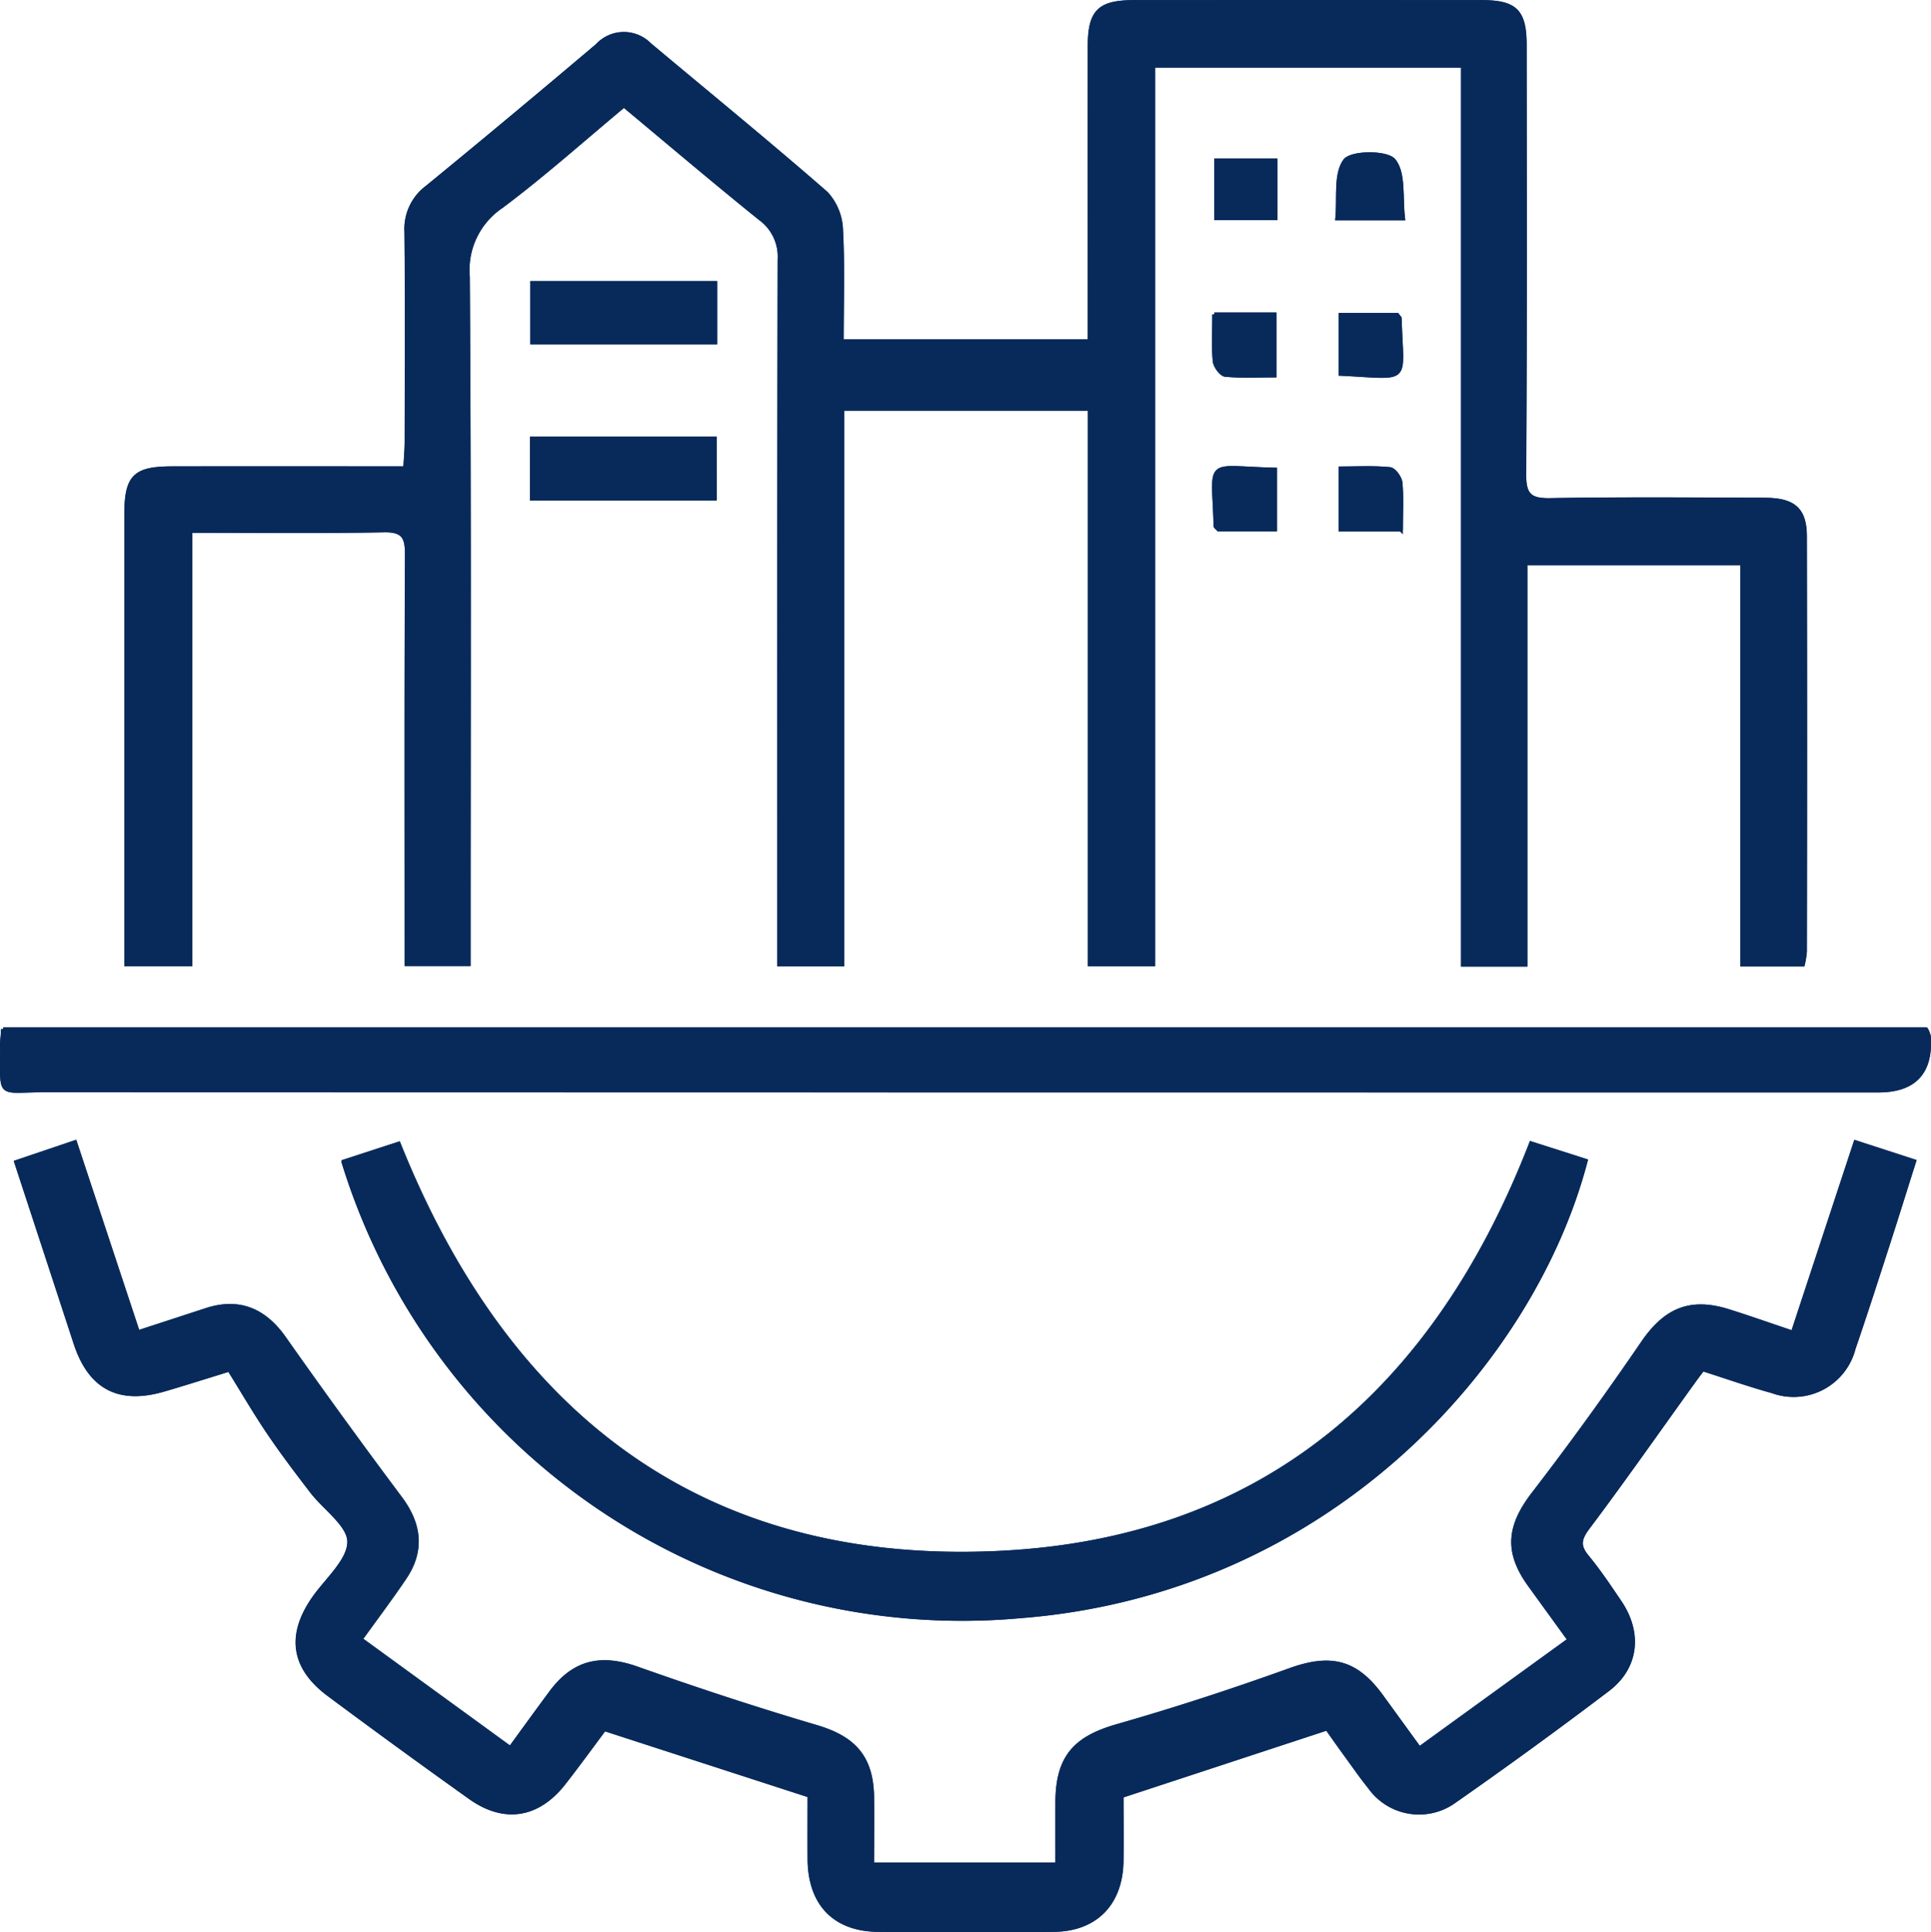
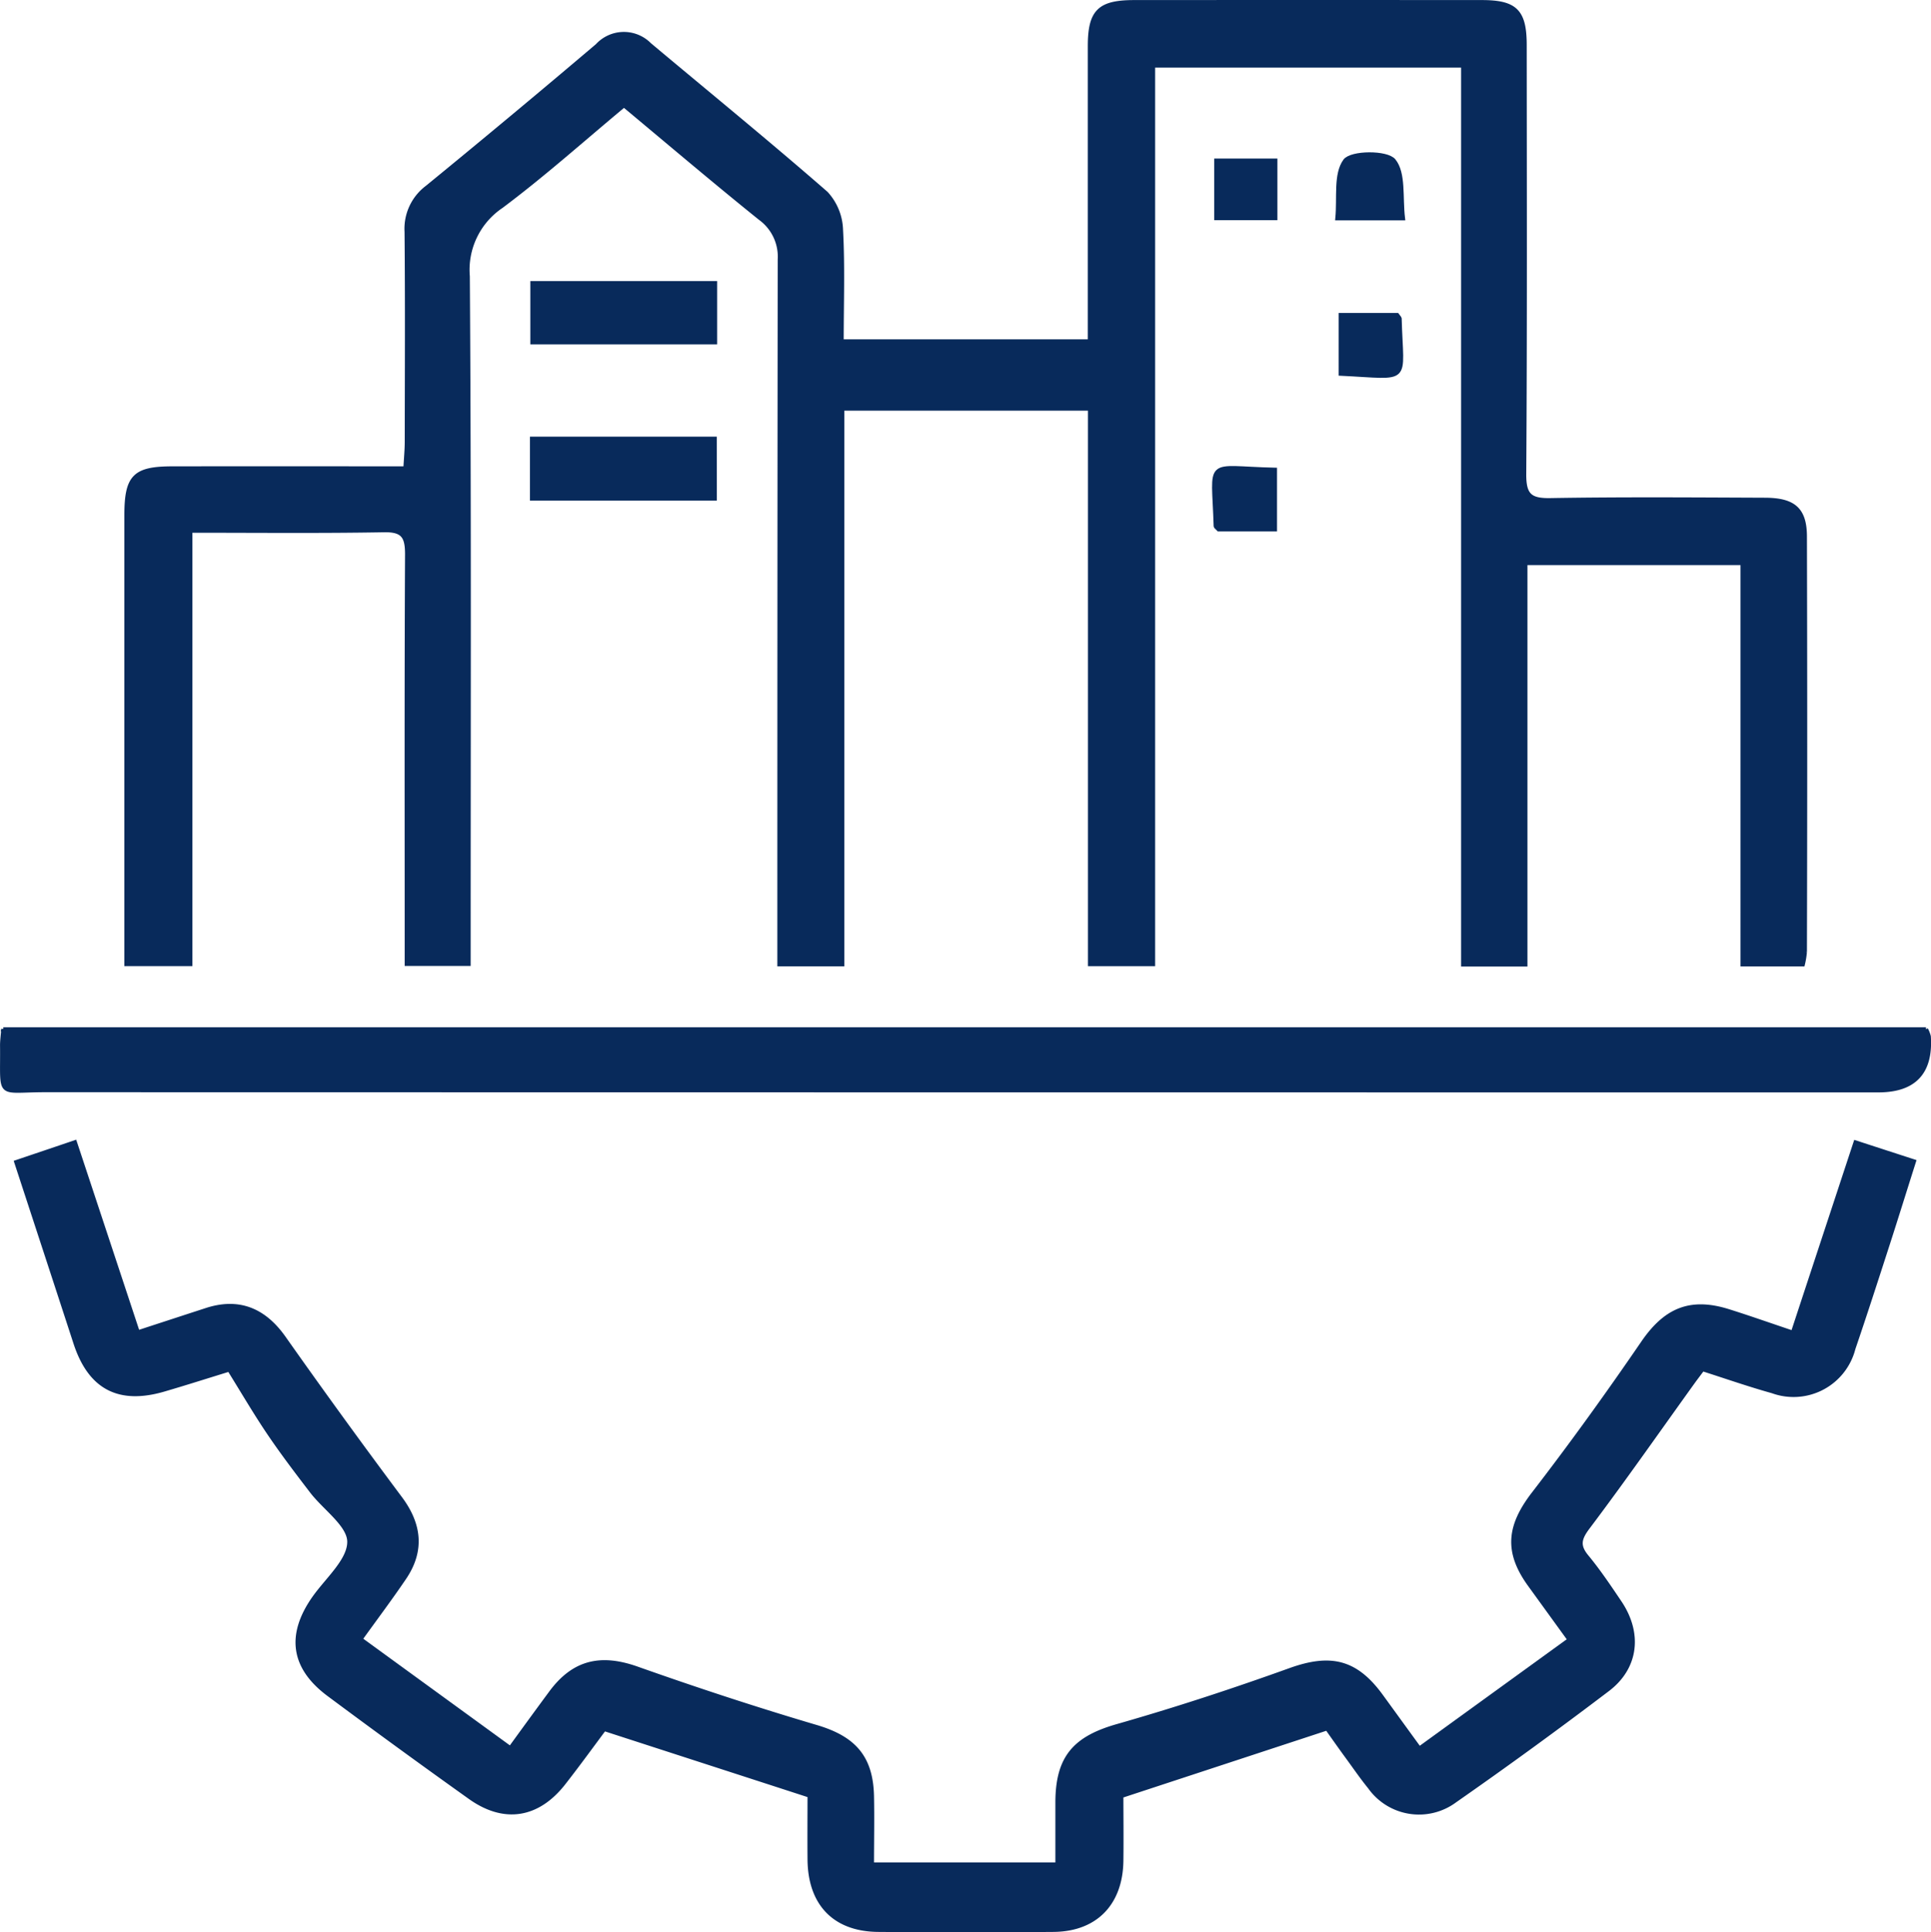
<svg xmlns="http://www.w3.org/2000/svg" width="141.607" height="141.671" viewBox="0 0 141.607 141.671">
  <g id="Layer_1" data-name="Layer 1" transform="translate(0.152 0.147)">
    <g id="Group_143" data-name="Group 143" transform="translate(-0.004 0.003)">
-       <path id="Path_865" data-name="Path 865" d="M107.137,4.666V70.584H111.7V41.149h15.921V70.577h4.422a6.8,6.8,0,0,0,.151-.932q.01-15.221,0-30.449c0-1.975-.809-2.674-2.928-2.688-5.245-.021-10.49-.062-15.735.027-1.488.027-1.934-.363-1.92-1.892.069-10.49.041-20.981.034-31.471,0-2.482-.672-3.154-3.14-3.154q-12.743-.01-25.485,0c-2.564,0-3.25.686-3.257,3.236-.014,6.555,0,13.116,0,19.671V24.9h-18.2c0-2.825.089-5.506-.048-8.173a4.134,4.134,0,0,0-1.09-2.681c-4.251-3.709-8.625-7.275-12.952-10.9a2.636,2.636,0,0,0-3.826.069c-4.141,3.49-8.289,6.966-12.486,10.4a3.777,3.777,0,0,0-1.508,3.236c.055,5.129.027,10.264.014,15.393,0,.6-.055,1.214-.1,1.961H12.491c-2.791,0-3.38.6-3.38,3.449v32.9H13.8V38.777c4.854,0,9.524.055,14.193-.034,1.4-.027,1.707.453,1.7,1.762-.048,9.352-.027,18.7-.027,28.05v1.988h4.539V68.356c0-16.078.055-32.157-.062-48.235A5.617,5.617,0,0,1,36.6,14.992c3.092-2.311,5.979-4.9,9-7.412,3.408,2.839,6.664,5.6,9.99,8.283a3.458,3.458,0,0,1,1.433,3.031C56.975,35.369,57,51.845,57,68.328V70.57H61.61V29.823H79.773V70.557H84.4V4.666H107.13ZM131.32,97.585c-1.721-.576-3.223-1.111-4.738-1.584-2.818-.884-4.621-.055-6.26,2.345q-3.846,5.636-8.008,11.046c-1.817,2.359-2.036,4.237-.295,6.658.953,1.323,1.913,2.64,2.935,4.052-3.778,2.736-7.357,5.327-11.018,7.981-1.008-1.385-1.906-2.626-2.811-3.867-1.872-2.564-3.737-2.948-6.685-1.886-4.169,1.5-8.392,2.88-12.65,4.1-3.092.884-4.374,2.276-4.395,5.567-.007,1.515,0,3.031,0,4.58H63.8c0-1.728.027-3.366,0-5.005-.062-2.893-1.358-4.272-4.107-5.081-4.409-1.3-8.79-2.743-13.123-4.278-2.647-.939-4.621-.514-6.308,1.762-.98,1.316-1.94,2.653-2.983,4.08-3.723-2.708-7.33-5.334-10.991-7.995,1.179-1.639,2.242-3.044,3.229-4.512,1.344-1.988,1.111-3.922-.315-5.828q-4.35-5.8-8.516-11.731c-1.474-2.091-3.346-2.845-5.746-2.05-1.611.535-3.223,1.056-4.978,1.625C8.411,92.881,6.9,88.322,5.347,83.625c-1.536.521-2.859.967-4.3,1.454C2.529,89.59,3.962,93.964,5.4,98.339c1.07,3.257,3.175,4.368,6.486,3.4,1.618-.473,3.229-.987,4.786-1.467,1.028,1.652,1.913,3.181,2.907,4.642s2.057,2.873,3.133,4.272c.967,1.262,2.763,2.475,2.763,3.716,0,1.358-1.6,2.743-2.551,4.08-1.934,2.722-1.625,5.122,1.049,7.11q5.142,3.826,10.367,7.549c2.509,1.79,4.971,1.378,6.877-1.076,1.07-1.378,2.1-2.791,2.955-3.936,5.115,1.659,9.969,3.236,15.057,4.882,0,1.4-.007,3.037,0,4.683.027,3.257,1.838,5.142,5.046,5.163q6.418.041,12.828,0c3.092-.021,4.95-1.927,4.991-5.053.027-1.694,0-3.394,0-4.765,5.177-1.7,10.072-3.312,15.084-4.957.446.631.974,1.371,1.5,2.1s1.056,1.488,1.632,2.2a4.416,4.416,0,0,0,6.246,1q5.677-3.97,11.2-8.152c2.132-1.618,2.4-4.134.878-6.39-.768-1.131-1.529-2.276-2.4-3.332-.679-.823-.549-1.337.082-2.18,2.66-3.545,5.2-7.186,7.8-10.785.192-.267.391-.528.6-.8,1.755.562,3.421,1.152,5.122,1.618a4.528,4.528,0,0,0,5.938-3.127c.871-2.53,1.687-5.081,2.509-7.624.645-1.988,1.262-3.984,1.934-6.1-1.488-.487-2.811-.912-4.285-1.392-1.556,4.724-3.044,9.249-4.6,13.96ZM.088,75.329C.047,75.843,0,76.172,0,76.508c.041,3.949-.459,3.284,3.2,3.291q67.2.021,134.393.014,3.956,0,3.7-3.956a1.925,1.925,0,0,0-.206-.521H.088Zm24.951,9.716A47.448,47.448,0,0,0,74.665,118.36c22.564-1.755,37.573-18.512,41.461-33.384-1.364-.439-2.736-.871-3.99-1.275-7.042,18.149-19.678,29.106-39.047,30.024-21.68,1.028-36.01-10.031-44.011-30-1.275.418-2.612.857-4.038,1.316ZM52.265,36.412V32.023h-13.4v4.388Zm-13.377-15.8v4.34h13.4v-4.34Zm63.847-4.751c-.185-1.55.075-3.291-.672-4.224-.5-.631-3.113-.61-3.572.007-.72.98-.425,2.708-.569,4.217Zm-9.359-4.23H89.043v4.217h4.333Zm4.793,11.32v4.306c5.2.254,4.45.788,4.32-4.052,0-.048-.062-.089-.185-.254Zm4.409,15.729c0-1.3.069-2.372-.034-3.435-.034-.37-.473-.96-.775-.987-1.2-.117-2.42-.048-3.6-.048v4.47h4.409ZM88.9,22.918c0,1.275-.069,2.352.034,3.414.034.37.473.967.768,1,1.207.117,2.427.048,3.6.048V22.925H88.9ZM93.342,34.3c-5.19-.123-4.491-.932-4.347,4.134,0,.041.075.082.213.233h4.134Z" transform="translate(0.004 -0.006)" fill="#082a5b" stroke="#082a5b" stroke-width="0.3" />
      <path id="Path_866" data-name="Path 866" d="M111.319,4.663H88.59V70.547H83.962V29.813H65.8V70.56H61.185V68.318q0-24.714.027-49.435a3.482,3.482,0,0,0-1.433-3.031c-3.325-2.674-6.582-5.444-9.99-8.283-3.024,2.516-5.91,5.1-9,7.412a5.617,5.617,0,0,0-2.455,5.129c.11,16.078.062,32.157.062,48.235v2.187H33.856V68.544c0-9.352-.021-18.7.027-28.05,0-1.31-.3-1.79-1.7-1.762-4.669.082-9.338.034-14.193.034v31.78H13.3v-32.9c0-2.845.59-3.449,3.38-3.449q7.528-.01,15.05,0H33.76c.041-.754.1-1.358.1-1.961.007-5.129.034-10.264-.014-15.393A3.785,3.785,0,0,1,35.35,13.6Q41.634,8.462,47.836,3.2a2.642,2.642,0,0,1,3.826-.069c4.326,3.627,8.7,7.192,12.952,10.9a4.134,4.134,0,0,1,1.09,2.681c.144,2.667.048,5.348.048,8.173h18.2V3.244c0-2.557.693-3.236,3.257-3.236Q99.955,0,112.7.008c2.468,0,3.14.672,3.14,3.154.007,10.49.034,20.981-.034,31.471-.007,1.536.432,1.92,1.92,1.892,5.245-.089,10.49-.048,15.735-.027,2.112.007,2.921.706,2.928,2.688q.041,15.221,0,30.449a5.885,5.885,0,0,1-.151.932h-4.422V41.139H115.893V70.574h-4.566V4.663Z" transform="translate(-4.178 -0.003)" fill="#082a5b" stroke="#082a5b" stroke-width="0.3" />
      <path id="Path_867" data-name="Path 867" d="M131.8,135.917c1.55-4.71,3.044-9.236,4.6-13.96,1.474.48,2.8.912,4.285,1.392-.672,2.112-1.289,4.107-1.934,6.1-.823,2.544-1.646,5.094-2.509,7.624a4.529,4.529,0,0,1-5.938,3.127c-1.7-.473-3.366-1.056-5.122-1.618-.206.274-.4.535-.6.8-2.592,3.6-5.129,7.24-7.8,10.785-.631.836-.768,1.358-.082,2.18.871,1.056,1.632,2.194,2.4,3.332,1.522,2.256,1.262,4.765-.878,6.39q-5.513,4.186-11.2,8.152a4.423,4.423,0,0,1-6.246-1c-.576-.706-1.09-1.46-1.632-2.2s-1.056-1.474-1.5-2.1c-5.012,1.646-9.908,3.257-15.084,4.957,0,1.378.021,3.072,0,4.765-.048,3.126-1.9,5.033-4.991,5.053q-6.418.051-12.828,0c-3.2-.021-5.019-1.906-5.046-5.163-.014-1.646,0-3.284,0-4.683-5.087-1.652-9.942-3.223-15.057-4.882-.857,1.145-1.879,2.557-2.955,3.936-1.906,2.455-4.368,2.859-6.877,1.076q-5.225-3.723-10.367-7.549c-2.674-1.988-2.983-4.388-1.049-7.11.953-1.337,2.557-2.722,2.551-4.08,0-1.241-1.8-2.455-2.763-3.716-1.076-1.406-2.146-2.811-3.133-4.272s-1.879-2.989-2.907-4.642c-1.563.48-3.168.994-4.786,1.467-3.3.967-5.417-.144-6.486-3.4C4.434,132.289,3,127.915,1.52,123.4c1.44-.487,2.763-.932,4.3-1.454,1.556,4.7,3.065,9.256,4.614,13.939,1.755-.576,3.367-1.1,4.978-1.625,2.4-.8,4.278-.041,5.746,2.05q4.176,5.924,8.516,11.731c1.426,1.906,1.659,3.833.315,5.828-.987,1.46-2.05,2.873-3.229,4.512,3.661,2.667,7.268,5.286,10.991,7.995,1.042-1.433,2.009-2.763,2.983-4.08,1.687-2.276,3.668-2.695,6.308-1.762,4.34,1.536,8.715,2.976,13.123,4.278,2.749.809,4.045,2.187,4.107,5.081.034,1.639,0,3.277,0,5.005h13.6v-4.58c.014-3.291,1.3-4.683,4.395-5.567,4.258-1.214,8.481-2.6,12.65-4.1,2.948-1.063,4.813-.679,6.685,1.886.905,1.241,1.8,2.482,2.811,3.867,3.661-2.653,7.24-5.245,11.018-7.981l-2.935-4.052c-1.742-2.414-1.522-4.3.295-6.658,2.777-3.6,5.444-7.3,8.008-11.046,1.639-2.4,3.442-3.223,6.26-2.345,1.515.473,3.017,1.008,4.738,1.584Z" transform="translate(-0.475 -38.338)" fill="#082a5b" stroke="#082a5b" stroke-width="0.3" />
      <path id="Path_868" data-name="Path 868" d="M.088,109.857h141a2.3,2.3,0,0,1,.206.521q.261,3.956-3.7,3.956-67.2,0-134.393-.014c-3.654,0-3.154.665-3.2-3.291,0-.336.048-.665.089-1.179Z" transform="translate(0.004 -34.534)" fill="#082a5b" stroke="#082a5b" stroke-width="0.3" />
-       <path id="Path_869" data-name="Path 869" d="M36.52,123.417c1.426-.466,2.763-.905,4.038-1.316,8.008,19.973,22.331,31.039,44.011,30,19.363-.919,32.006-11.875,39.047-30.024,1.255.4,2.626.837,3.99,1.275-3.888,14.872-18.9,31.629-41.461,33.384A47.461,47.461,0,0,1,36.52,123.424Z" transform="translate(-11.477 -38.379)" fill="#082a5b" stroke="#082a5b" stroke-width="0.3" />
      <path id="Path_870" data-name="Path 870" d="M70.084,51.088H56.68V46.7h13.4Z" transform="translate(-17.815 -14.682)" fill="#082a5b" stroke="#082a5b" stroke-width="0.3" />
      <path id="Path_871" data-name="Path 871" d="M56.72,30.06h13.4V34.4H56.72Z" transform="translate(-17.827 -9.451)" fill="#082a5b" stroke="#082a5b" stroke-width="0.3" />
      <path id="Path_872" data-name="Path 872" d="M147.633,20.981H142.82c.144-1.508-.151-3.236.569-4.217.459-.617,3.072-.638,3.572-.007C147.709,17.689,147.448,19.438,147.633,20.981Z" transform="translate(-44.894 -5.123)" fill="#082a5b" stroke="#082a5b" stroke-width="0.3" />
      <path id="Path_873" data-name="Path 873" d="M134.2,16.96v4.217H129.87V16.96Z" transform="translate(-40.823 -5.333)" fill="#082a5b" stroke="#082a5b" stroke-width="0.3" />
      <path id="Path_874" data-name="Path 874" d="M143.18,33.47h4.134c.117.165.178.213.185.254.13,4.841.878,4.3-4.32,4.052Z" transform="translate(-45.007 -10.523)" fill="#082a5b" stroke="#082a5b" stroke-width="0.3" />
-       <path id="Path_875" data-name="Path 875" d="M147.589,54.351H143.18v-4.47c1.179,0,2.4-.069,3.6.048.295.027.734.624.775.987.1,1.063.034,2.139.034,3.435Z" transform="translate(-45.007 -15.676)" fill="#082a5b" stroke="#082a5b" stroke-width="0.3" />
-       <path id="Path_876" data-name="Path 876" d="M129.65,33.417h4.4v4.457c-1.172,0-2.393.069-3.6-.048-.295-.027-.734-.631-.768-1-.1-1.056-.034-2.132-.034-3.414Z" transform="translate(-40.746 -10.504)" fill="#082a5b" stroke="#082a5b" stroke-width="0.3" />
      <path id="Path_877" data-name="Path 877" d="M134.1,49.964v4.368h-4.134c-.144-.151-.213-.192-.213-.233C129.6,49.025,128.905,49.841,134.1,49.964Z" transform="translate(-40.749 -15.67)" fill="#082a5b" stroke="#082a5b" stroke-width="0.3" />
    </g>
  </g>
</svg>